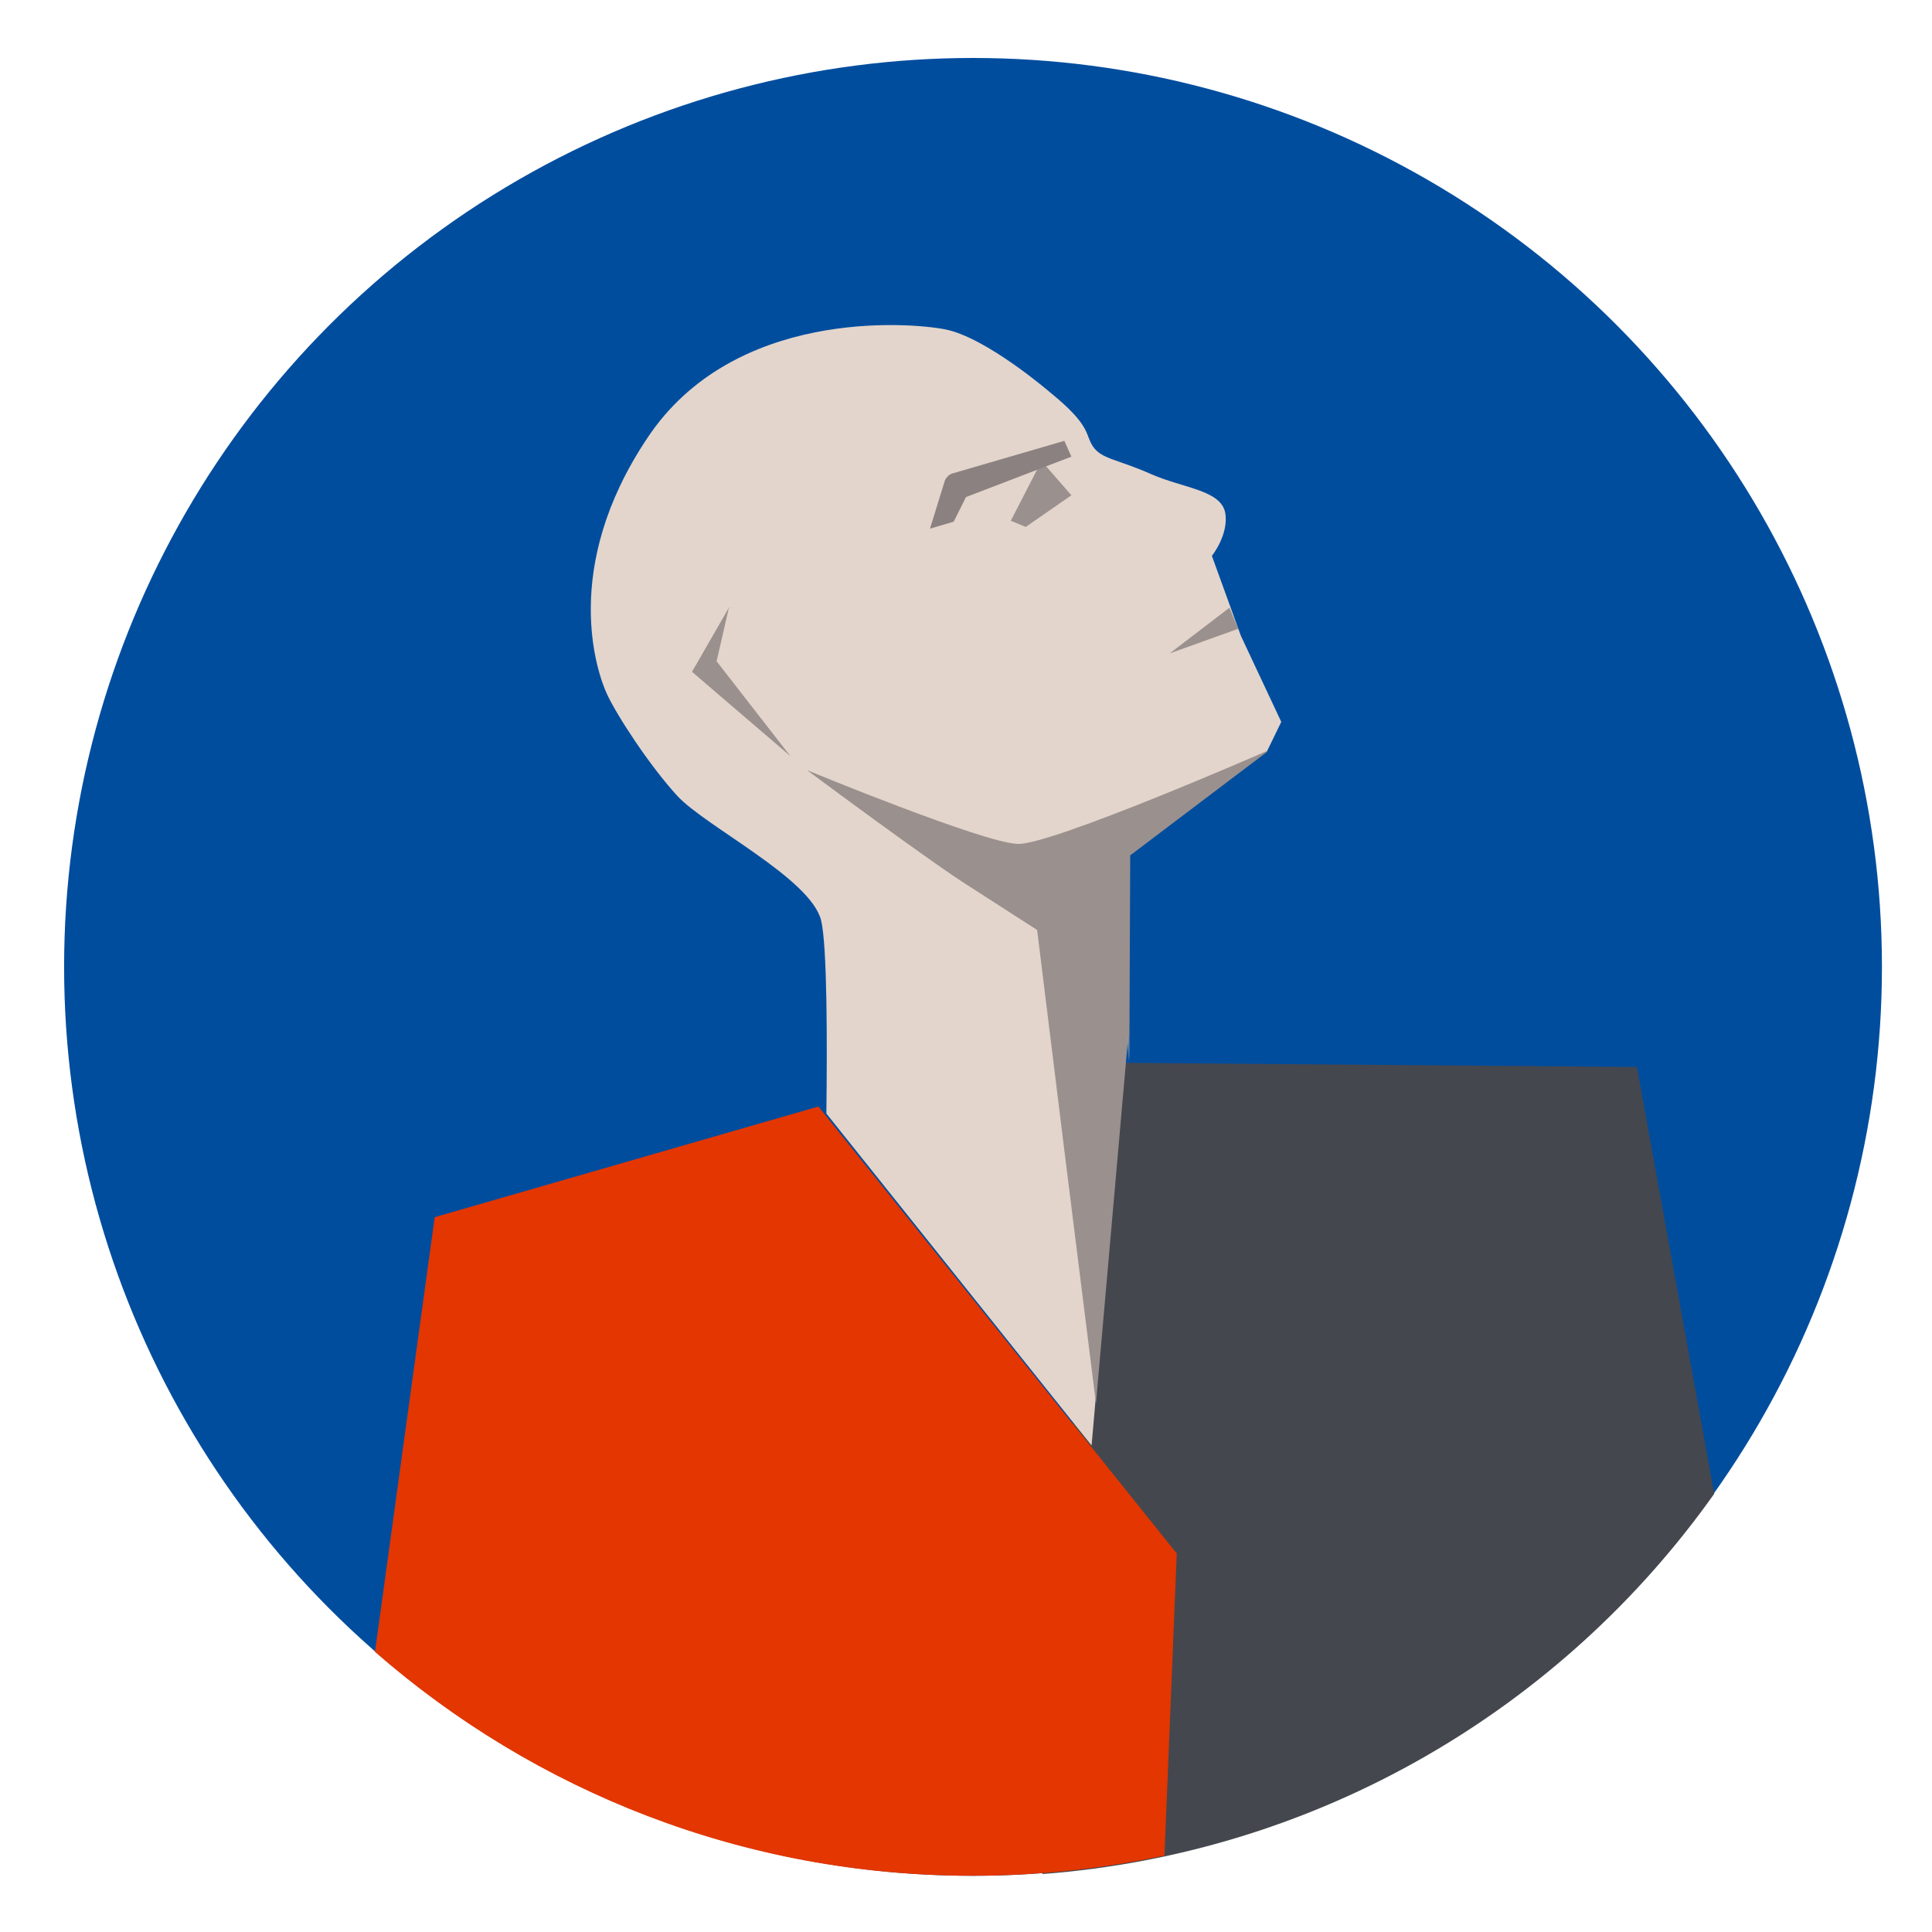
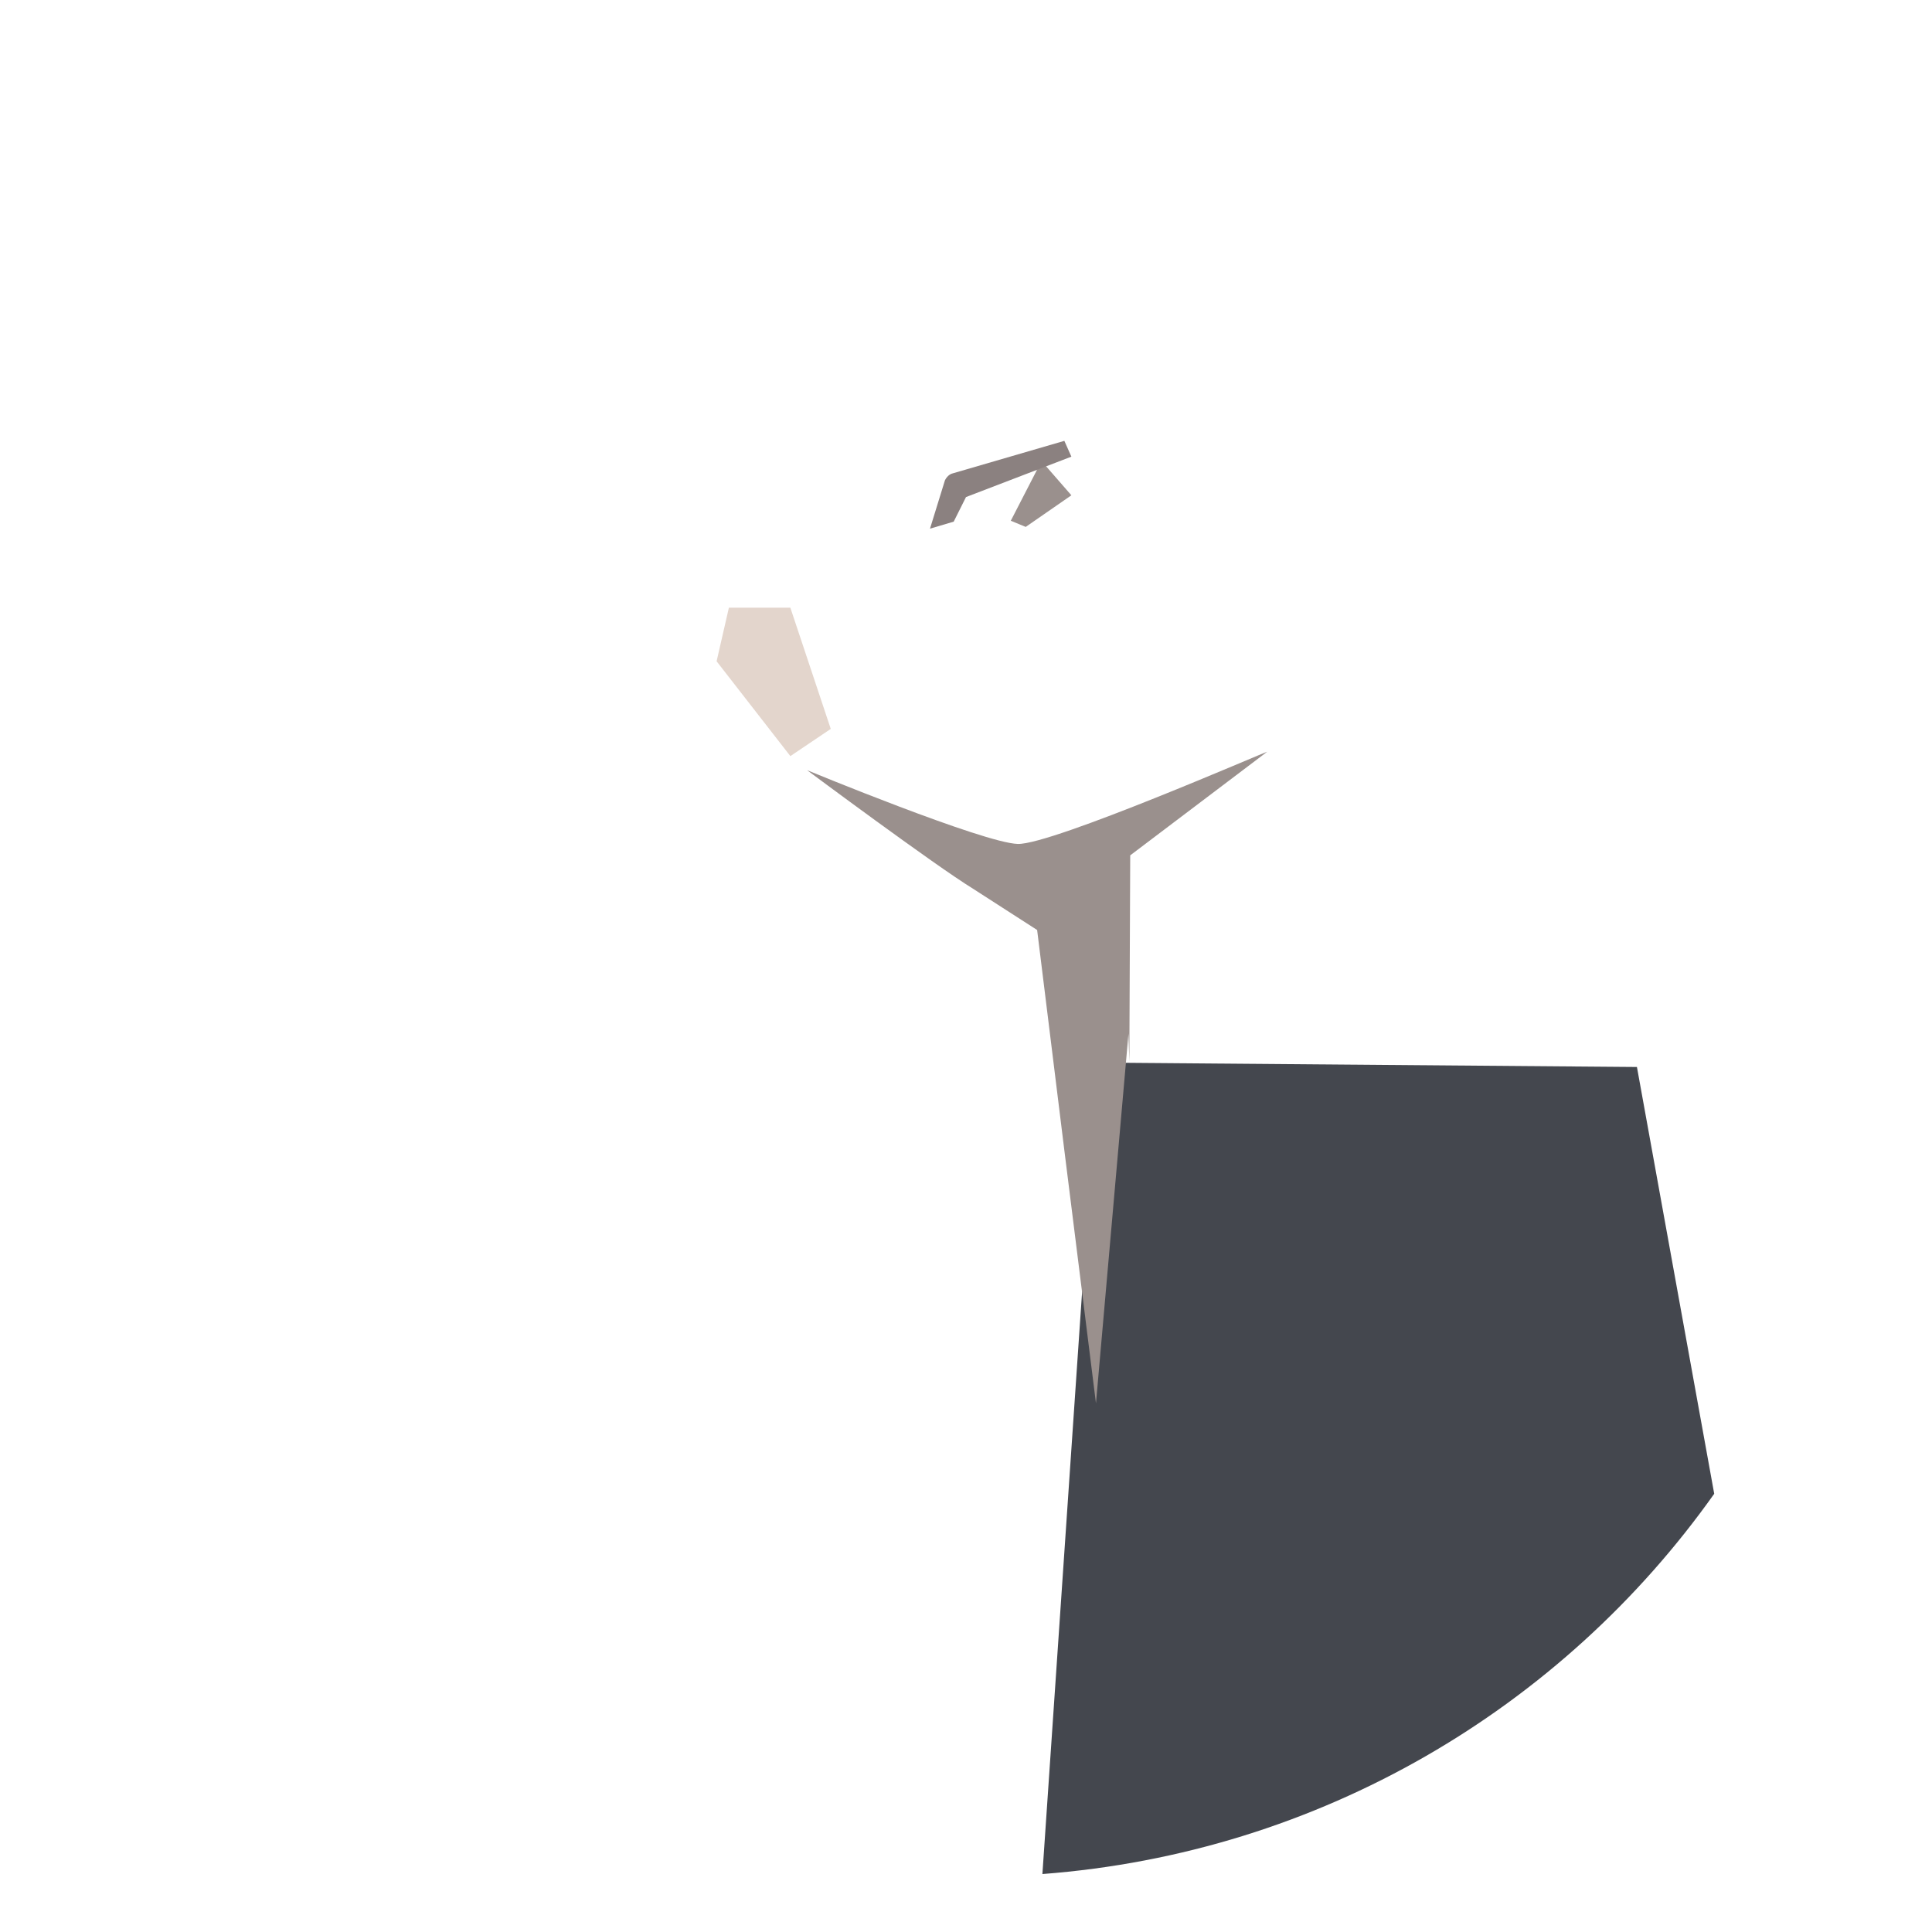
<svg xmlns="http://www.w3.org/2000/svg" version="1.1" x="0px" y="0px" viewBox="0 0 220 220" style="enable-background:new 0 0 220 220;" xml:space="preserve">
  <g>
-     <circle fill="#004D9E" cx="110.8" cy="110.1" r="103.5" />
    <path fill="#44474E" d="M186.4,121.5l-61.4-0.5l-6.3,92.4c31.6-2.4,59.2-18.9,76.5-43.3L186.4,121.5z" />
-     <path fill="#E3D5CC" d="M124.3,164.6l4.1-46.9l0.1,3.2l0.1-23.5l15.7-11.9l1.6-3.3l-4.6-9.8l-3.3-9.1c0,0,2-2.5,1.5-5    c-0.6-2.5-4.7-2.7-8.4-4.3c-3.8-1.7-5.6-1.7-6.6-3.1c-1-1.4-0.1-2.3-4.9-6.2c0,0-7.3-6.3-12-7.2c-4.1-0.8-24.1-2.4-33.9,12.4    c-9.9,14.8-5.7,26.7-4.6,29.1c1.1,2.4,4.8,8.1,8,11.6c3.2,3.5,15.2,9.4,16.4,14.2c0.7,2.9,0.7,13.9,0.6,22L124.3,164.6z" />
-     <path fill="#E33600" d="M93.2,126l-43.7,12.6l-6.8,49.5c18.2,15.9,42,25.5,68,25.5c7.5,0,14.8-0.8,21.9-2.3l1.4-34.4L93.2,126z" />
-     <path fill="#9A908D" d="M115.9,96.1c-3.9-0.1-24-8.4-24-8.4s14.5,10.8,18.9,13.5l7.3,4.7l3.1,25.1l3.6,28.8v0l3.7-42.1l0.1,3.2    l0.1-23.5l15.6-11.8l0-0.1C144.1,85.6,119.8,96.2,115.9,96.1z" />
+     <path fill="#9A908D" d="M115.9,96.1c-3.9-0.1-24-8.4-24-8.4s14.5,10.8,18.9,13.5l7.3,4.7l3.1,25.1l3.6,28.8v0l3.7-42.1l0.1,3.2    l0.1-23.5l15.6-11.8C144.1,85.6,119.8,96.2,115.9,96.1z" />
    <g>
      <g id="Path_2159_35_">
-         <polygon fill="#9A908D" points="141,71.6 140,69.2 133.2,74.4 " />
-       </g>
+         </g>
      <g>
        <polygon fill="#9A908D" points="116.8,60 115.1,59.3 118.6,52.5 122,56.4 " />
      </g>
      <g id="Path_862_27_">
        <path fill="#8B8180" d="M108.6,59.4l-2.7,0.8l1.7-5.5c0.2-0.4,0.5-0.7,0.9-0.8l12.7-3.7l0.8,1.8L110,56.6L108.6,59.4L108.6,59.4z" />
      </g>
    </g>
    <g>
-       <polygon fill="#9A908D" points="90,86.1 78.8,76.5 83,69.2 88.4,69.6 93.1,83.4 " />
      <polygon fill="#E3D5CC" points="90,86.1 81.6,75.3 83,69.2 90,69.2 94.6,83 " />
    </g>
  </g>
</svg>